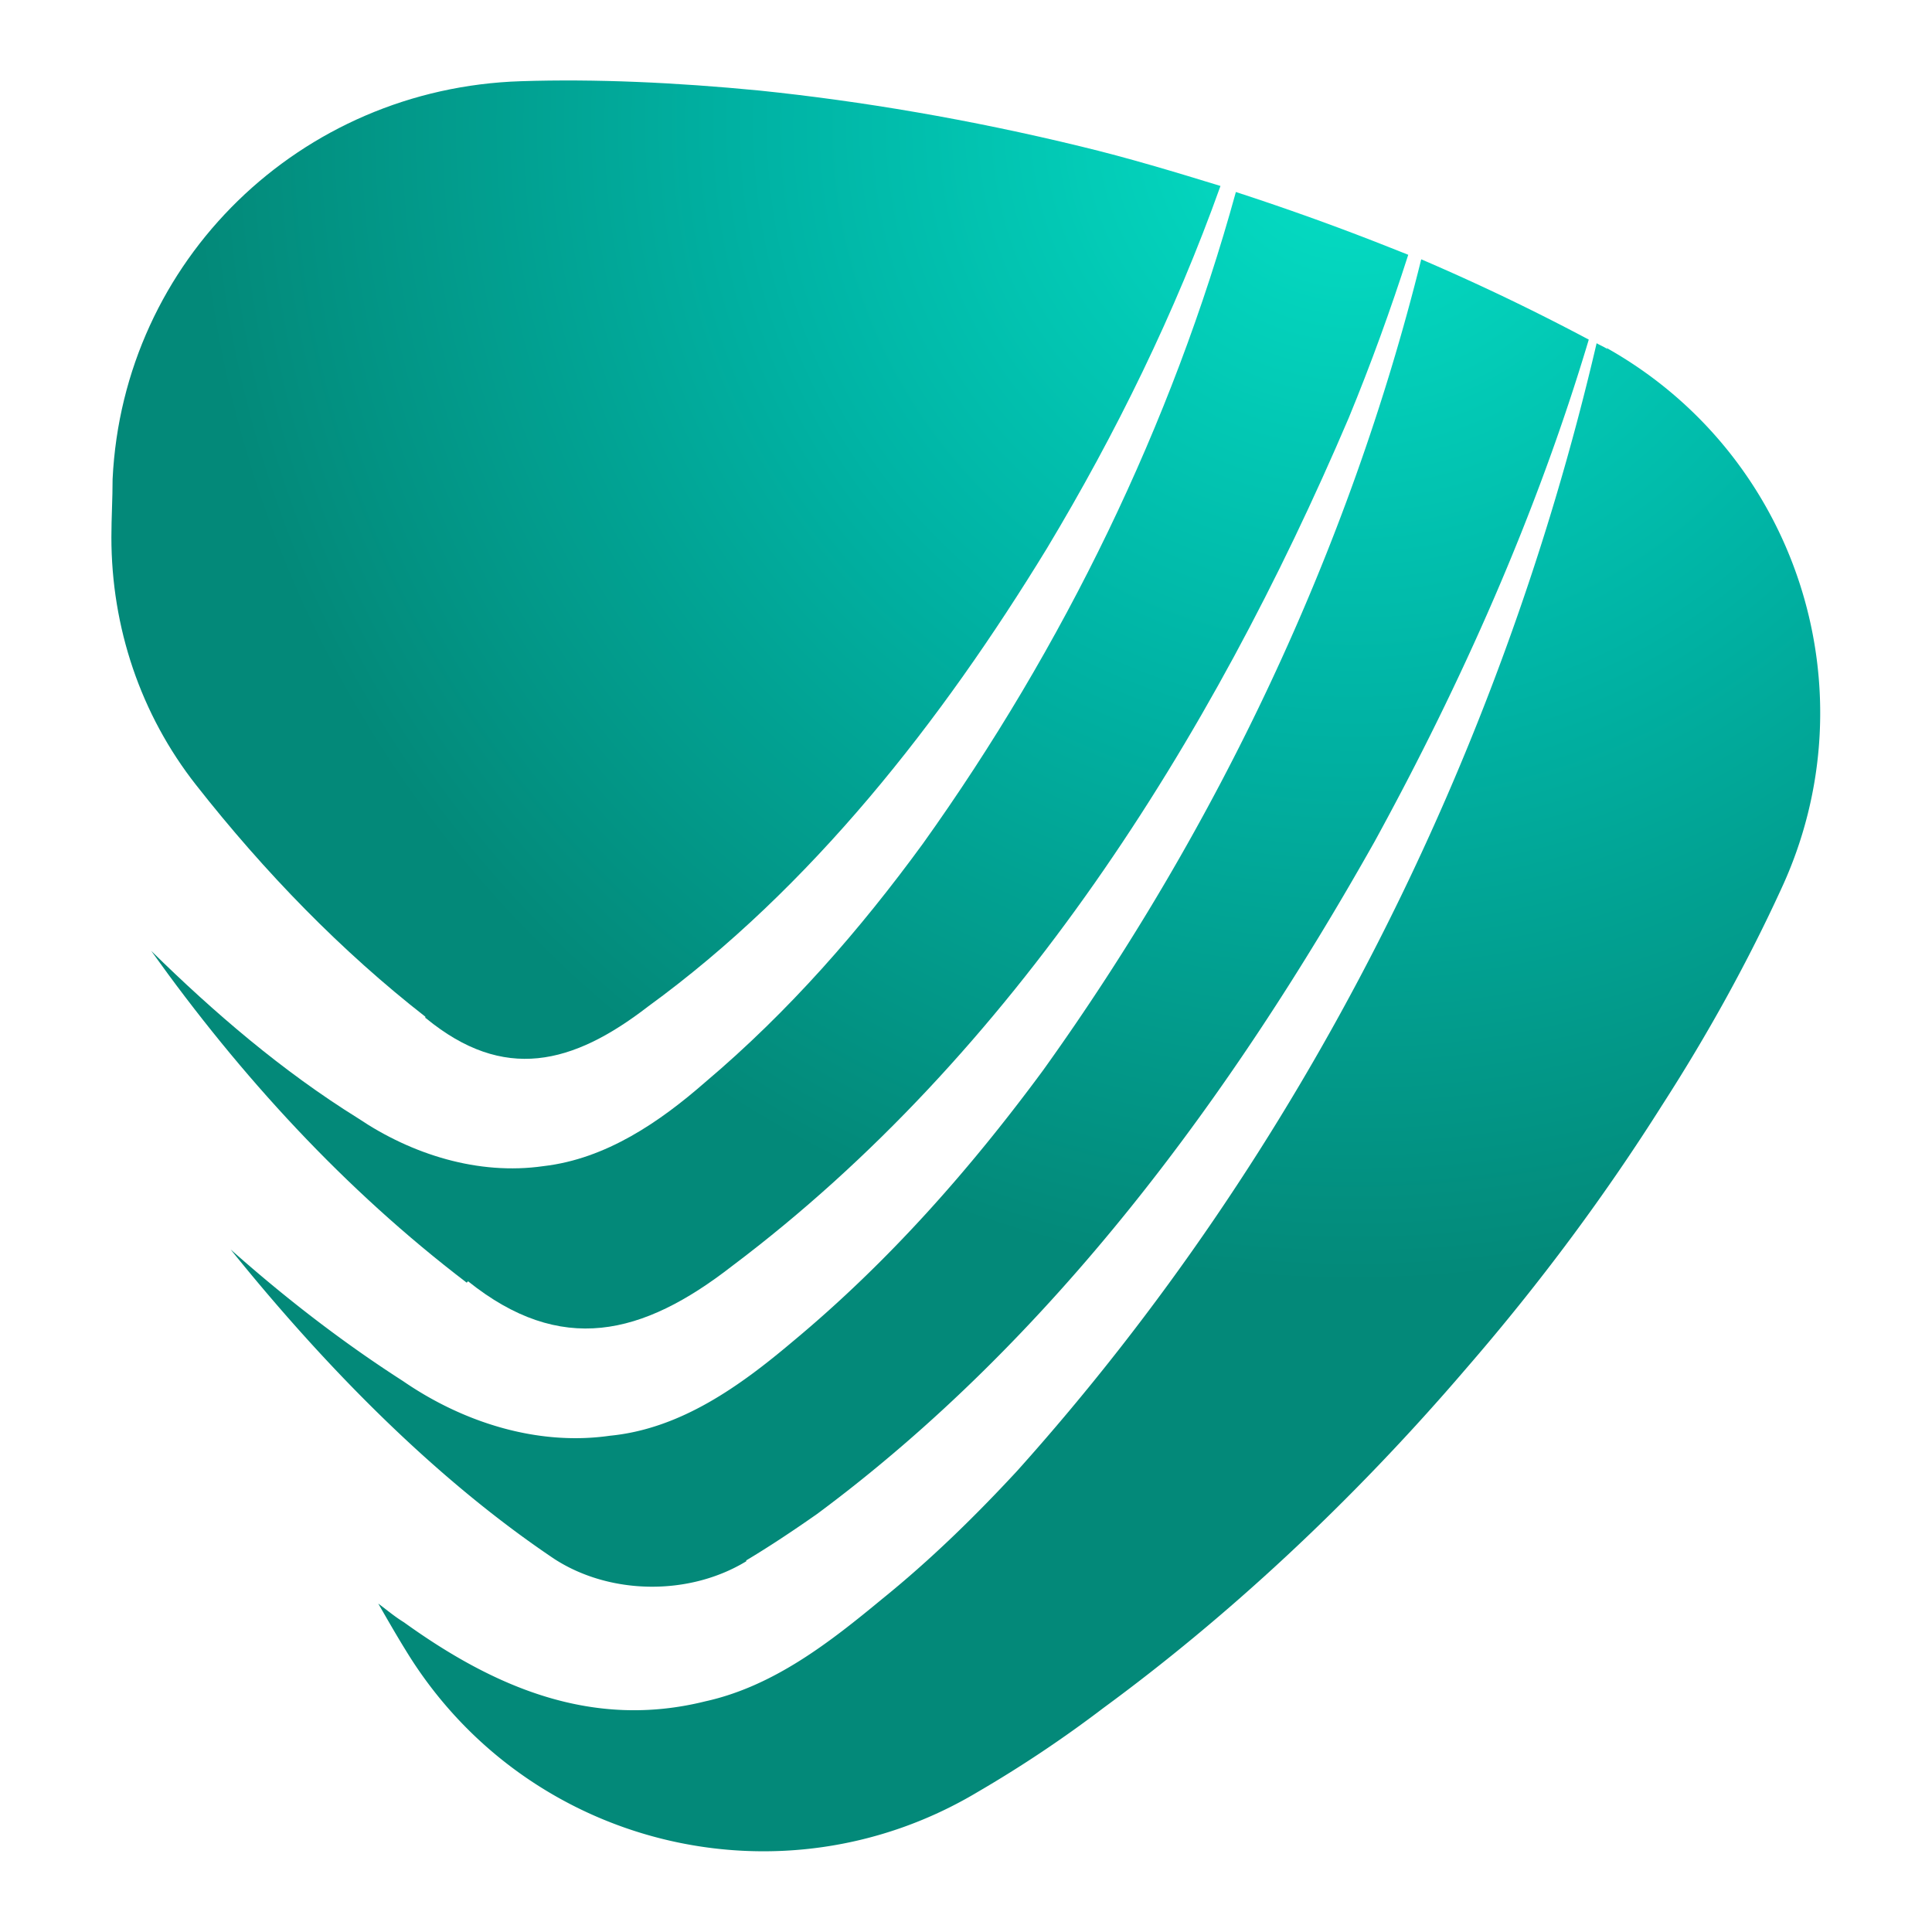
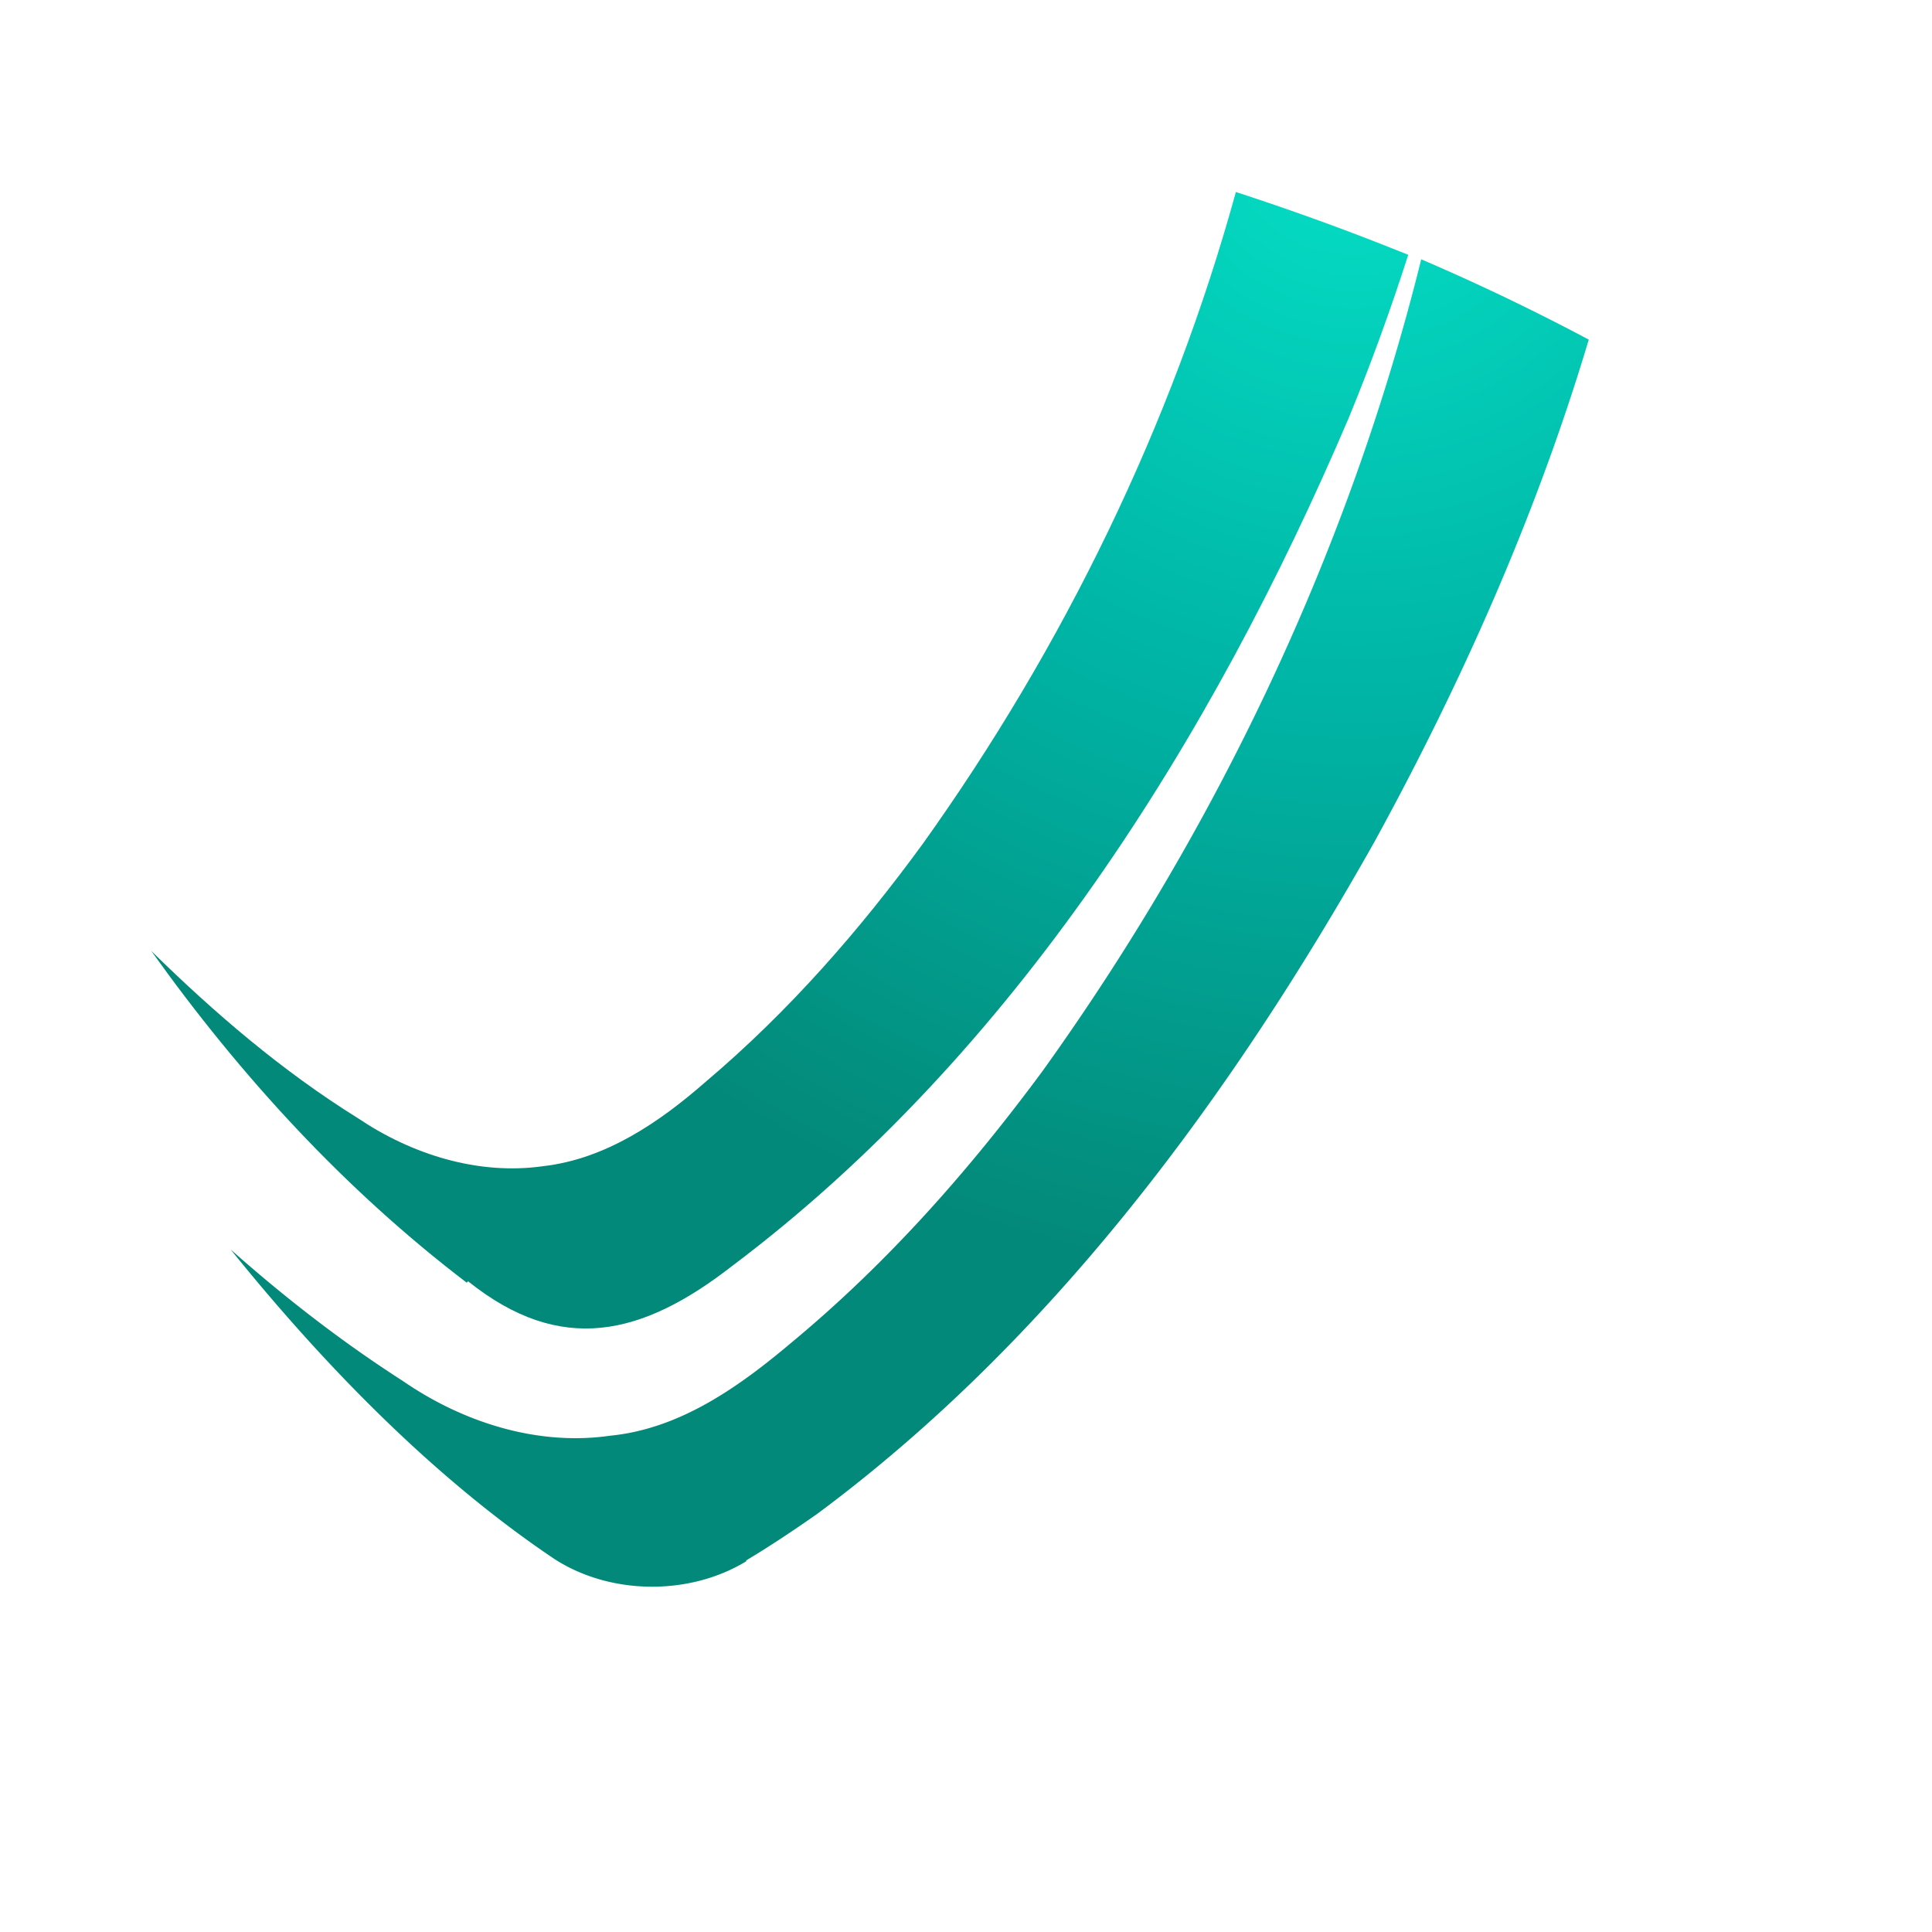
<svg xmlns="http://www.w3.org/2000/svg" xmlns:xlink="http://www.w3.org/1999/xlink" viewBox="0 0 64 64">
  <defs>
    <radialGradient id="a" cx="1260.13" cy="914.13" r=".39" fx="1260.13" fy="914.13" gradientTransform="matrix(98.3 0 0 -98.3 -123826.13 89863.24)" gradientUnits="userSpaceOnUse">
      <stop offset="0" stop-color="#05e0c6" />
      <stop offset=".5" stop-color="#00b4a5" />
      <stop offset="1" stop-color="#038979" />
    </radialGradient>
    <radialGradient xlink:href="#a" id="b" cy="914.13" r=".39" fy="914.13" gradientTransform="matrix(98.3 0 0 -98.3 -123826.13 89863.24)" />
    <radialGradient xlink:href="#a" id="c" cx="1260.13" cy="914.13" r=".39" fx="1260.13" fy="914.13" gradientTransform="matrix(98.3 0 0 -98.3 -123826.13 89863.24)" />
    <radialGradient xlink:href="#a" id="d" cx="1260.13" cy="914.13" r=".39" fx="1260.13" fy="914.13" gradientTransform="matrix(98.3 0 0 -98.3 -123826.13 89863.24)" />
  </defs>
-   <path d="M14.11 33.73c2.58 2.12 4.86 1.54 7.36-.39 5.4-3.93 9.71-9.44 13.22-15.19 2.27-3.78 4.24-7.79 5.74-11.99-1.5-.46-3.05-.93-4.63-1.31-3.66-.89-7.25-1.5-10.64-1.85-2.78-.27-5.44-.39-7.9-.31-7.32.23-13.18 5.94-13.53 13.18 0 .66-.04 1.27-.04 1.93 0 2.97.96 5.86 2.81 8.21 2.27 2.89 4.82 5.51 7.59 7.67v.04Z" style="fill:url(#a)" />
  <path d="M15.5 42.44c3.08 2.47 5.78 1.81 8.75-.5 9.33-7.02 15.88-17.43 20.43-28.1.73-1.77 1.39-3.59 1.97-5.4-.19-.08-.39-.15-.58-.23-1.66-.66-3.35-1.27-5.13-1.85-2.12 7.71-5.71 15.07-10.37 21.59-2.08 2.85-4.43 5.55-7.21 7.9-1.5 1.31-3.28 2.54-5.36 2.78-2.16.31-4.36-.39-6.13-1.58-2.54-1.58-4.78-3.51-6.86-5.55 2.97 4.16 6.4 7.9 10.45 10.99l.04-.04Z" style="fill:url(#b)" />
  <path d="M24.72 51.69c.77-.46 1.58-1 2.35-1.54 7.79-5.78 13.72-13.84 18.47-22.28 2.89-5.28 5.36-10.83 7.09-16.62a73.6 73.6 0 0 0-5.55-2.66c-2.39 9.64-6.75 18.81-12.53 26.87-2.39 3.24-5.09 6.32-8.29 8.98-1.73 1.46-3.7 2.89-6.05 3.12-2.43.35-4.9-.46-6.86-1.81-2.04-1.31-3.93-2.78-5.71-4.36 3.32 4.12 6.94 7.71 10.72 10.25 1.85 1.2 4.47 1.23 6.36.08v-.04Z" style="fill:url(#c)" />
-   <path d="M53.24 11.56c-.12-.08-.23-.12-.35-.19-3.2 13.72-9.75 26.83-19.2 37.36-1.39 1.5-2.85 2.93-4.47 4.24-1.73 1.43-3.59 2.89-5.86 3.39-3.74.93-6.98-.46-9.98-2.62-.31-.19-.58-.42-.85-.62.31.54.62 1.08.93 1.58 3.97 6.48 12.41 8.56 18.93 4.66a40.71 40.71 0 0 0 4.16-2.78c4.05-2.97 8.17-6.75 12.03-11.26 2.47-2.85 4.63-5.78 6.48-8.71 1.54-2.39 2.85-4.78 3.93-7.13 3.08-6.59.54-14.42-5.78-17.96l.04.04Z" style="fill:url(#d)" />
</svg>